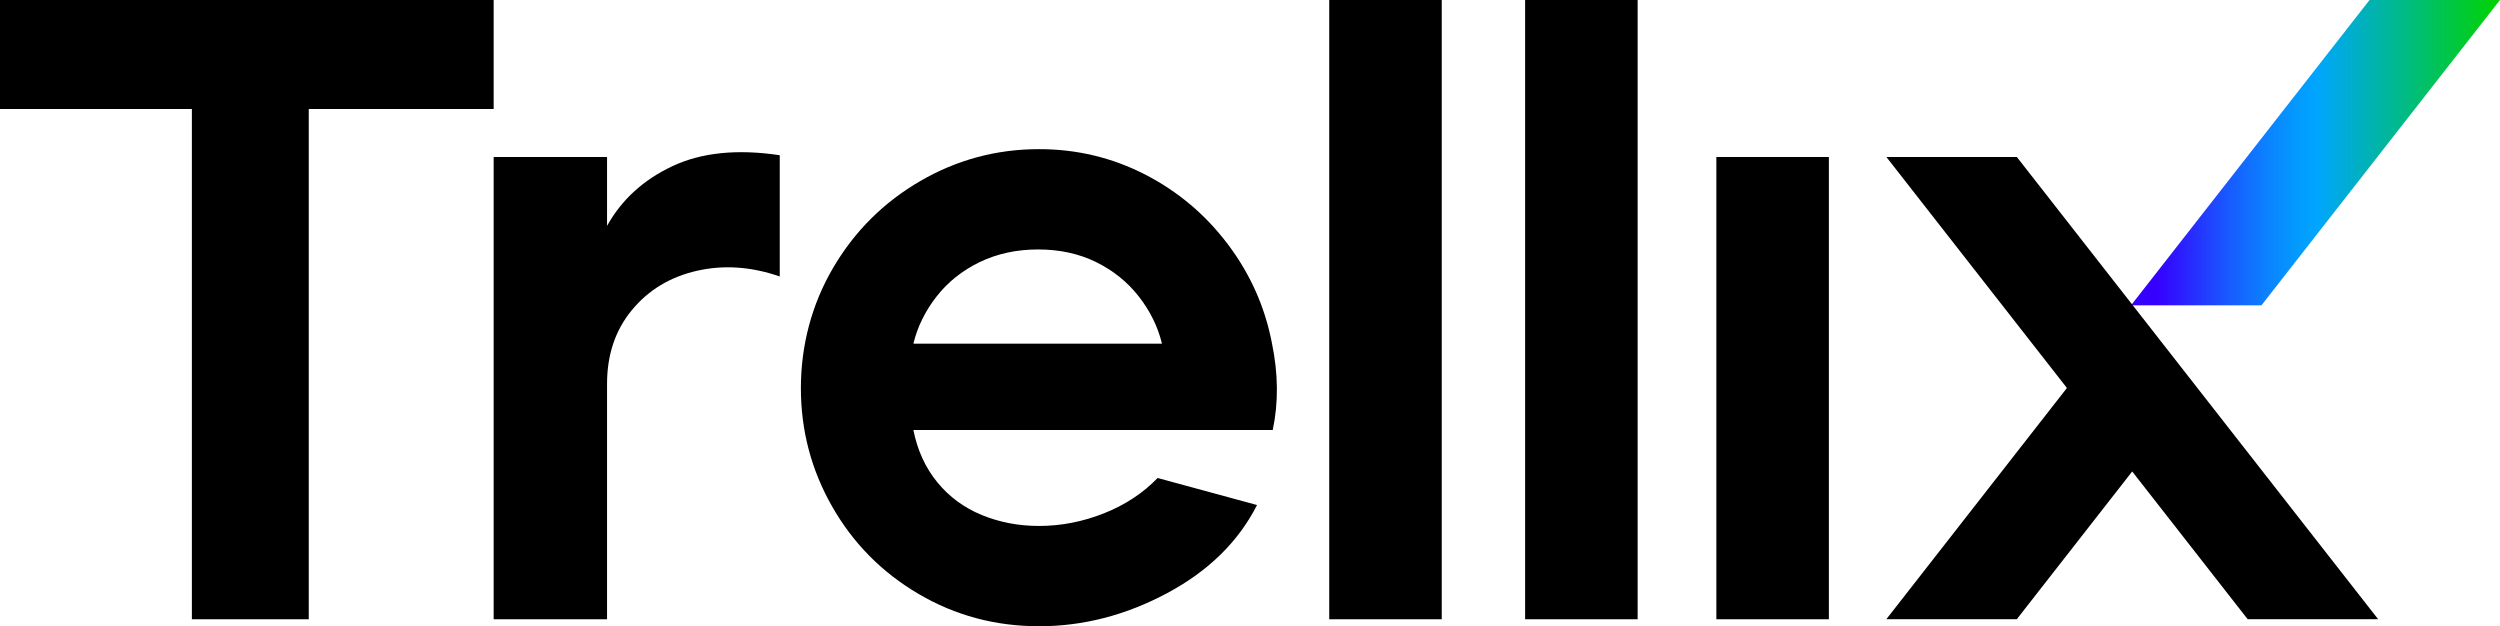
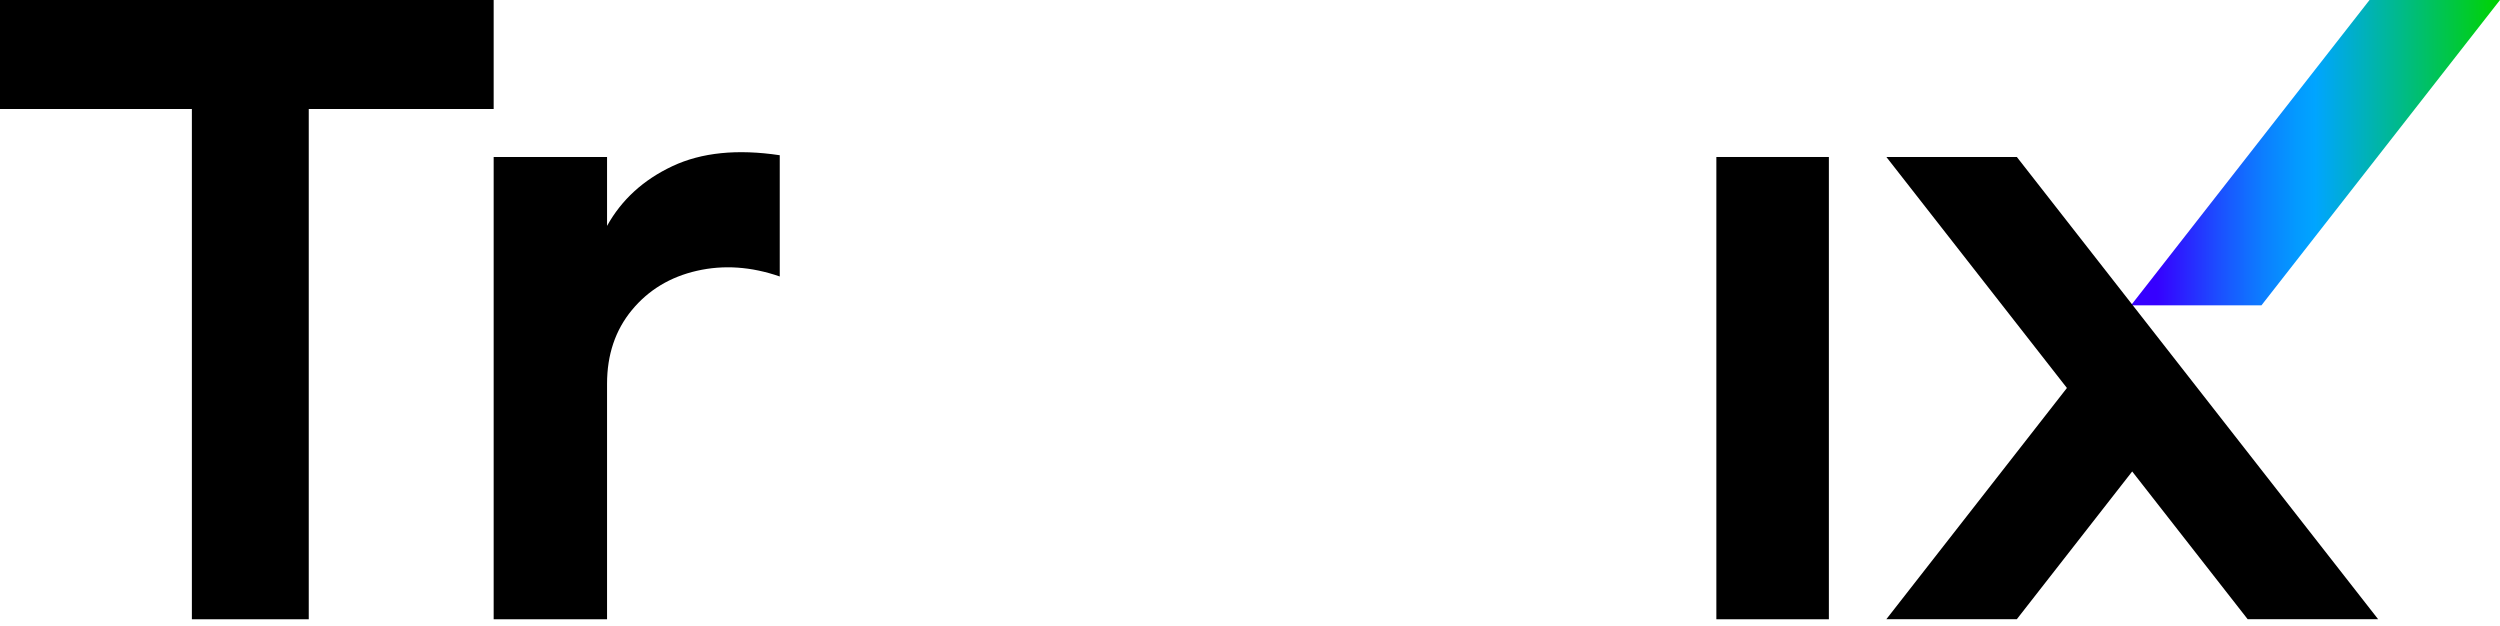
<svg xmlns="http://www.w3.org/2000/svg" id="c" viewBox="0 0 1762.33 441.46">
  <defs>
    <style>.g{fill:url(#e);}</style>
    <linearGradient id="e" x1="1502.21" y1="107.61" x2="1762.33" y2="107.61" gradientUnits="userSpaceOnUse">
      <stop offset=".07" stop-color="#3600ff" />
      <stop offset=".12" stop-color="#2e17ff" />
      <stop offset=".25" stop-color="#1a54ff" />
      <stop offset=".36" stop-color="#0c7fff" />
      <stop offset=".45" stop-color="#039aff" />
      <stop offset=".5" stop-color="#00a5ff" />
      <stop offset="1" stop-color="#00d300" />
    </linearGradient>
  </defs>
  <g id="d">
    <path class="g" d="M1594.18,215.22h-91.97S1670.36,0,1670.36,0h91.97l-168.15,215.22Z" />
  </g>
  <g id="f">
    <polygon points="1676.4 436.47 1421.74 110.67 1329.77 110.67 1457.04 273.5 1329.77 436.47 1421.74 436.47 1503.05 332.35 1584.43 436.47 1676.4 436.47" />
    <path d="M1209.92,110.67h79.31V436.54h-79.31V110.67Z" />
-     <path d="M1075.11,0h79.31V436.54h-79.31V0Z" />
-     <path d="M937.02,0h79.31V436.54h-79.31V0Z" />
-     <path d="M732.42,441.46c-30.74,0-59.02-7.58-84.85-22.75-25.82-15.16-46.11-35.66-60.87-61.48-14.76-25.82-22.13-53.69-22.13-83.62s7.58-59.03,22.75-84.85c15.16-25.82,35.66-46.21,61.48-61.18,25.82-14.96,53.69-22.44,83.62-22.44,26.64,0,51.54,5.95,74.7,17.83,23.15,11.89,42.63,28.28,58.41,49.19,15.77,20.9,26.13,44.07,31.05,69.48,4.51,21.73,4.71,42.22,.61,61.48h-253.32c2.86,14.35,8.5,26.65,16.91,36.89,8.4,10.25,18.85,17.94,31.36,23.06,12.5,5.13,25.92,7.69,40.27,7.69,15.57,0,30.84-2.97,45.81-8.91,14.96-5.94,27.56-14.24,37.81-24.9l70.09,19.06c-13.12,25.82-34.23,46.53-63.33,62.1-29.11,15.58-59.24,23.36-90.38,23.36Zm86.69-199.21c-2.87-11.88-8.3-22.95-16.29-33.2-7.99-10.24-18.04-18.34-30.13-24.29-12.09-5.94-25.73-8.91-40.89-8.91s-28.9,2.98-41.19,8.91c-12.3,5.95-22.44,14.05-30.43,24.29-7.99,10.25-13.43,21.32-16.29,33.2h175.23Z" />
+     <path d="M1075.11,0h79.31V436.54V0Z" />
    <path d="M348,110.67h79.93v48.57c10.24-18.45,25.61-32.48,46.11-42.12,20.49-9.62,45.7-12.19,75.63-7.69v85.47c-20.09-6.97-39.56-8.3-58.41-4-18.86,4.31-34.12,13.53-45.81,27.67-11.68,14.14-17.52,31.46-17.52,51.96v166.01h-79.93V110.67Z" />
    <path d="M135.27,76.86H0V0H348V76.86H217.65V436.54h-82.39V76.86Z" />
  </g>
</svg>